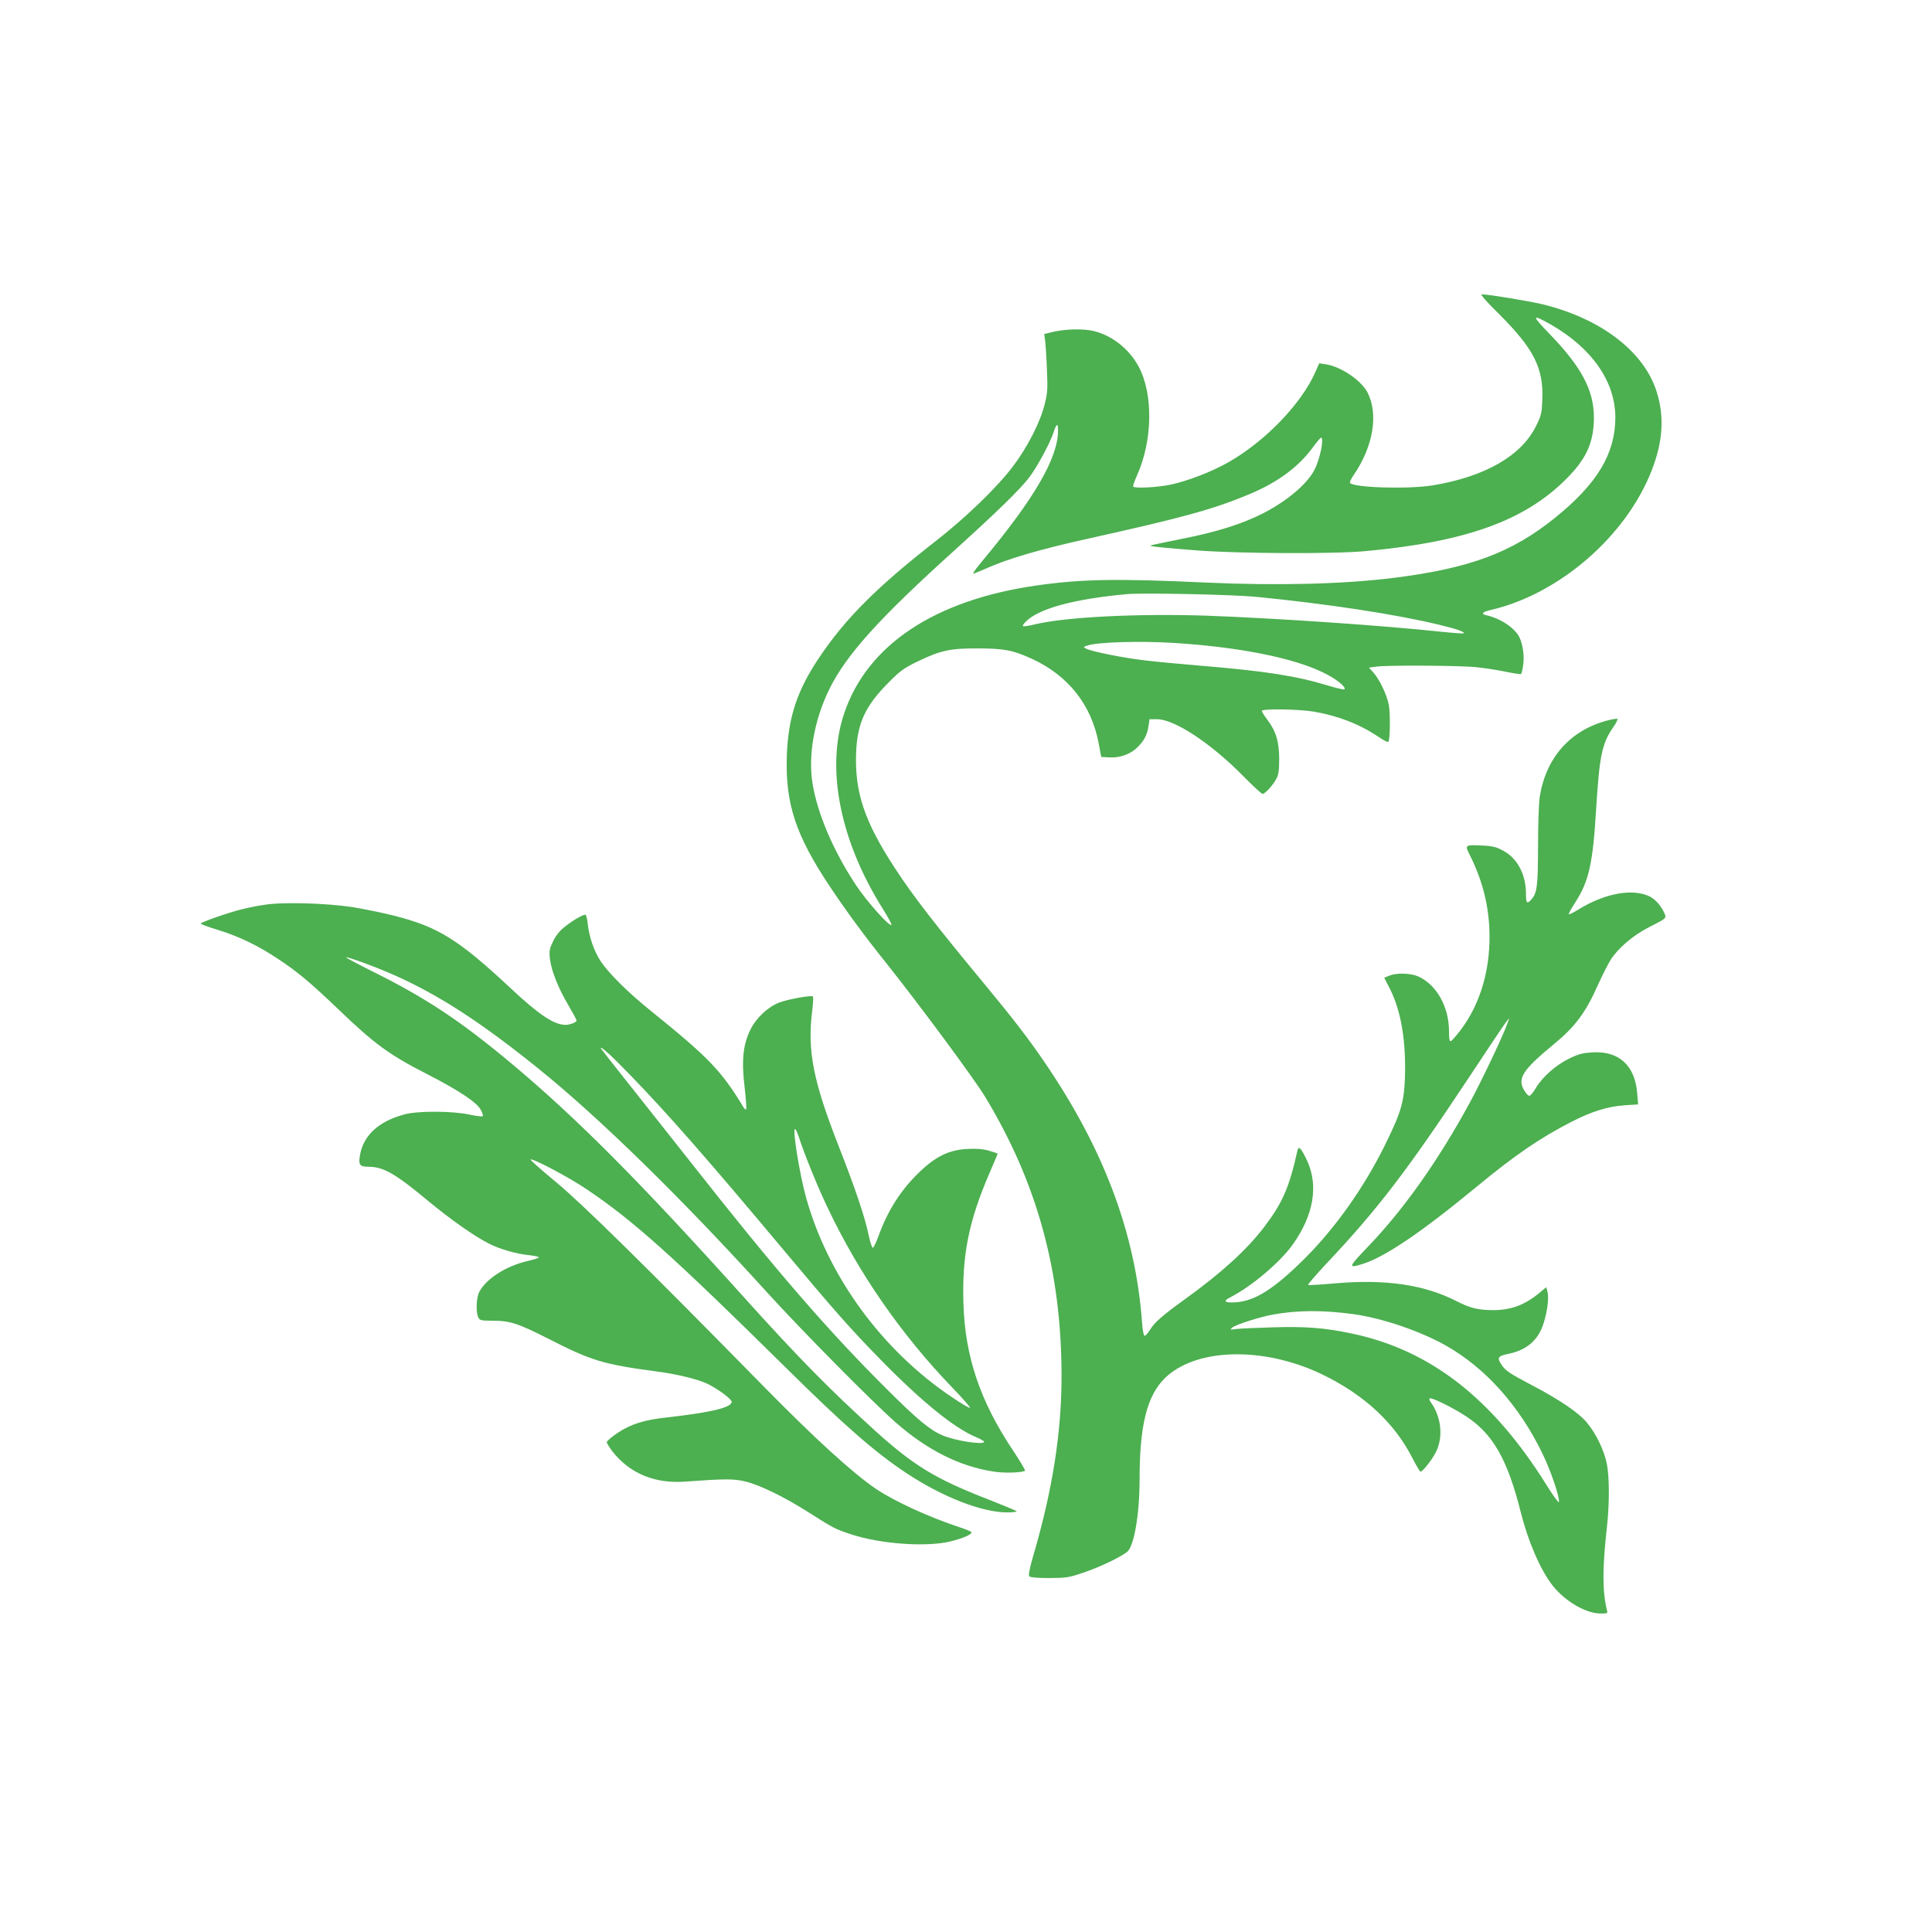
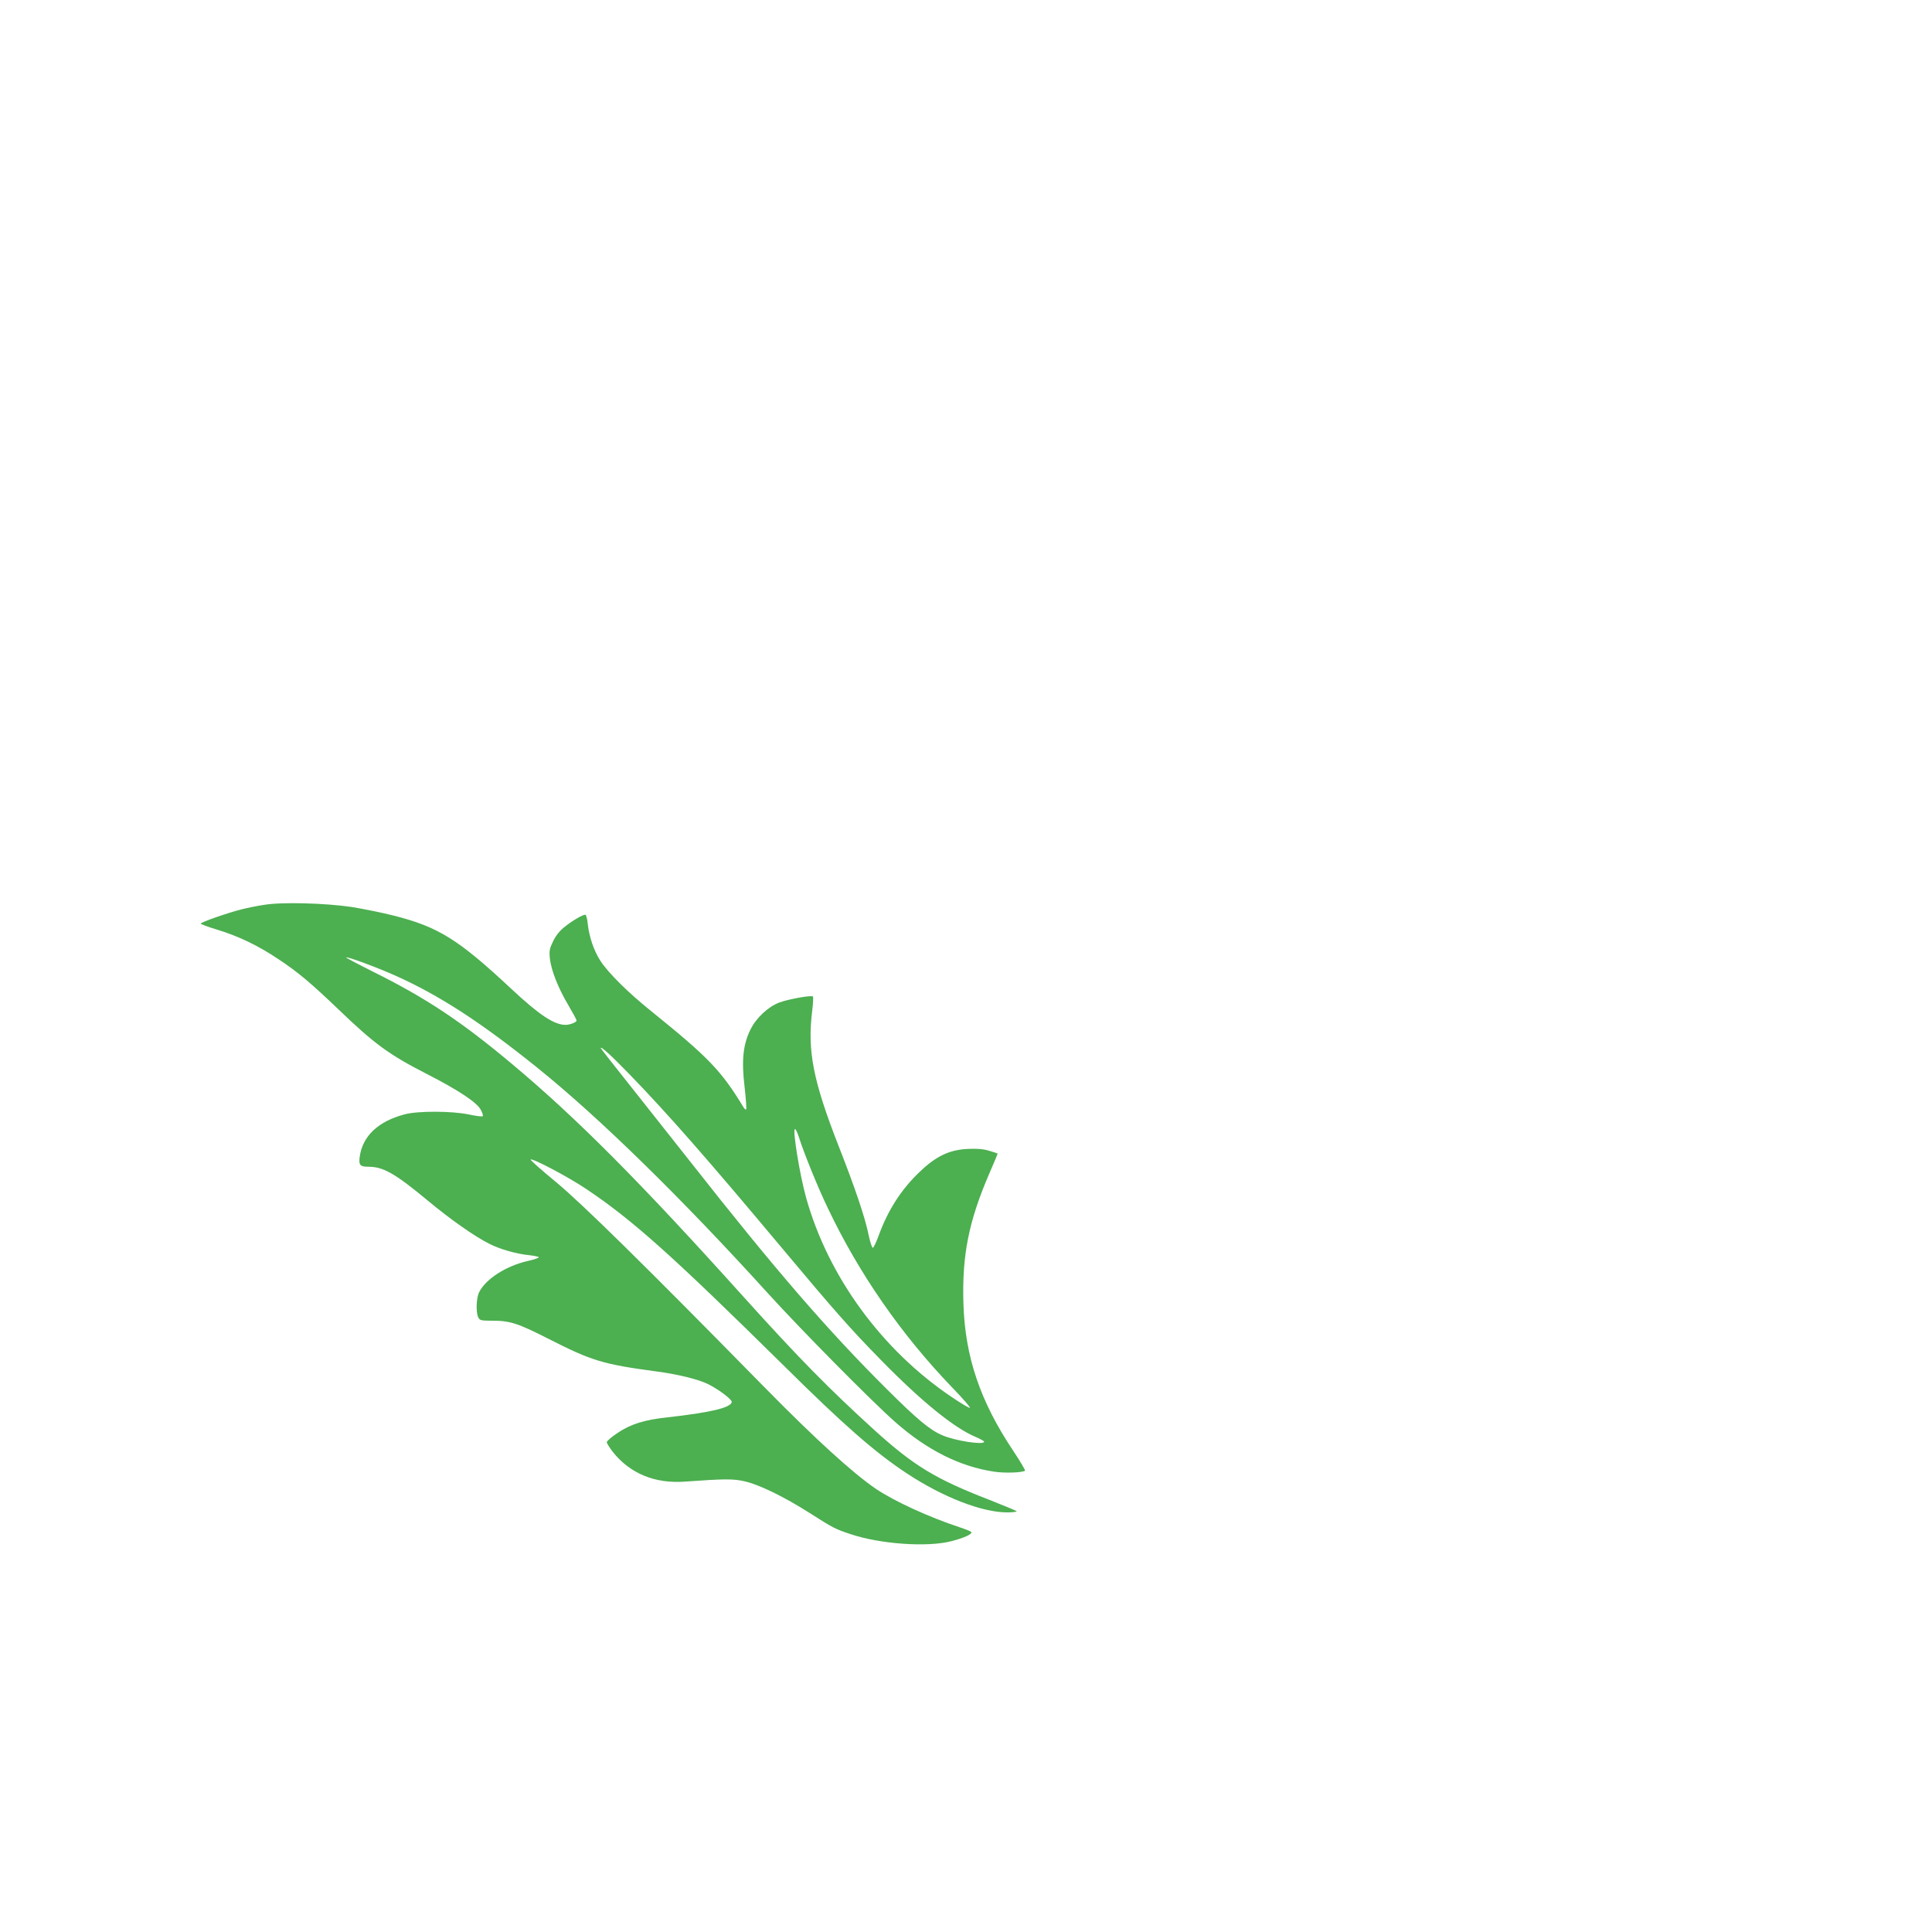
<svg xmlns="http://www.w3.org/2000/svg" version="1.0" width="1280pt" height="1280pt" viewBox="0 0 1280 1280" preserveAspectRatio="xMidYMid meet">
  <g transform="translate(0,1280) scale(0.1,-0.1)" fill="#4caf50" stroke="none">
-     <path d="M9933 10718 c230 -230 295 -358 285 -570 -3 -86 -8 -104 -41 -170 -98 -199 -340 -337 -687 -394 -163 -26 -526 -15 -546 17 -3 5 8 28 24 51 130 189 166 404 92 548 -42 81 -180 174 -280 187 l-40 6 -26 -59 c-93 -211 -334 -460 -578 -598 -109 -62 -271 -124 -381 -147 -85 -18 -235 -26 -247 -13 -4 3 8 35 24 72 105 232 110 542 11 725 -63 115 -172 202 -293 233 -72 18 -196 15 -283 -7 l-49 -12 6 -41 c3 -23 9 -109 12 -191 6 -134 4 -160 -15 -234 -29 -118 -115 -286 -210 -411 -102 -136 -315 -342 -512 -495 -385 -300 -599 -513 -774 -775 -144 -215 -203 -393 -212 -645 -11 -319 58 -528 286 -870 114 -170 226 -323 380 -515 217 -273 576 -758 648 -877 344 -569 505 -1154 506 -1843 1 -374 -59 -758 -185 -1189 -28 -97 -36 -137 -28 -145 7 -7 58 -11 133 -11 114 1 129 3 231 38 105 36 237 99 283 135 46 35 83 248 83 478 0 358 48 553 165 671 203 202 652 215 1041 29 281 -135 484 -323 603 -559 25 -48 48 -87 52 -87 16 0 83 87 106 137 46 100 30 230 -39 325 -7 9 -10 20 -6 23 10 10 158 -63 245 -121 176 -117 271 -286 358 -631 49 -196 130 -383 211 -487 84 -106 221 -186 320 -186 44 0 46 1 40 24 -30 121 -30 280 0 546 18 162 17 337 -1 425 -19 90 -70 195 -129 267 -55 68 -182 154 -371 253 -143 75 -171 94 -197 133 -31 46 -24 58 39 71 128 25 206 92 241 208 25 81 35 167 24 207 l-8 28 -43 -36 c-98 -82 -190 -116 -310 -116 -100 1 -150 13 -242 60 -213 109 -471 147 -809 117 -91 -8 -169 -13 -173 -10 -4 3 48 63 115 135 345 365 543 625 949 1238 125 190 237 356 248 370 l21 25 -19 -51 c-34 -90 -170 -375 -243 -509 -212 -389 -438 -708 -677 -957 -129 -134 -131 -142 -36 -113 149 46 390 209 755 510 255 211 425 327 630 432 137 70 240 102 352 110 l91 6 -6 72 c-14 185 -120 283 -296 273 -63 -4 -93 -11 -152 -40 -87 -41 -181 -123 -224 -197 -16 -28 -36 -51 -43 -51 -7 0 -21 15 -32 33 -50 81 -14 137 196 310 138 113 210 209 290 390 30 66 68 141 85 168 50 78 146 160 250 214 122 62 120 61 107 93 -21 48 -58 92 -97 112 -112 56 -298 23 -474 -86 -32 -20 -60 -34 -63 -31 -3 3 16 37 41 76 92 142 118 257 140 623 22 352 38 432 115 543 18 25 29 49 26 52 -3 3 -36 -2 -73 -12 -242 -66 -401 -246 -442 -505 -6 -36 -11 -182 -11 -325 -1 -270 -6 -312 -46 -356 -27 -30 -34 -23 -34 38 0 129 -56 236 -151 287 -44 24 -69 31 -136 34 -116 6 -119 4 -88 -57 81 -161 123 -315 132 -486 13 -262 -55 -502 -192 -682 -28 -36 -56 -68 -63 -71 -9 -3 -12 15 -12 66 0 161 -82 308 -204 363 -49 22 -143 25 -191 5 l-34 -14 39 -76 c73 -147 106 -344 98 -588 -6 -164 -27 -232 -139 -458 -138 -275 -322 -535 -523 -736 -203 -202 -329 -283 -458 -292 -76 -5 -89 7 -35 34 140 72 330 233 412 349 138 194 171 388 96 553 -42 89 -58 105 -66 65 -54 -242 -99 -345 -224 -508 -112 -146 -282 -301 -517 -470 -151 -109 -205 -156 -234 -204 -14 -22 -30 -41 -36 -41 -7 0 -14 35 -18 93 -44 591 -255 1151 -654 1732 -99 145 -205 282 -377 490 -338 408 -488 601 -609 788 -199 305 -264 499 -254 762 8 193 60 307 213 461 80 81 103 97 195 142 153 73 214 87 400 86 173 0 233 -12 357 -69 241 -111 394 -305 442 -560 l17 -90 53 -3 c71 -4 140 21 186 66 46 46 65 82 74 141 l7 46 51 0 c116 -1 357 -161 567 -374 66 -67 124 -121 131 -121 16 0 69 58 91 100 15 28 19 56 19 135 -1 114 -22 183 -81 260 -19 25 -34 50 -34 55 0 16 246 12 346 -5 161 -28 303 -83 427 -167 32 -22 62 -37 65 -33 12 12 14 192 3 247 -15 69 -60 164 -100 210 l-31 35 53 7 c86 10 561 7 665 -5 53 -6 139 -19 191 -30 52 -11 96 -17 99 -14 3 2 9 28 13 57 10 59 -2 141 -25 187 -33 63 -125 124 -219 145 -39 9 -26 22 35 36 453 107 894 491 1062 926 74 192 84 356 31 521 -84 265 -370 483 -755 577 -94 22 -358 66 -403 66 -11 0 31 -49 116 -132z m343 -69 c273 -157 427 -379 426 -618 -1 -238 -121 -437 -399 -661 -287 -232 -567 -336 -1073 -399 -331 -41 -764 -52 -1230 -31 -608 28 -835 24 -1140 -20 -668 -97 -1113 -393 -1266 -843 -125 -365 -29 -848 256 -1300 34 -54 59 -101 56 -105 -13 -13 -166 159 -235 264 -148 223 -254 470 -287 669 -32 187 10 425 111 630 111 226 329 468 830 920 283 256 437 406 496 485 52 69 138 229 159 295 19 60 30 65 30 14 0 -183 -157 -453 -508 -873 -35 -42 -59 -76 -54 -76 6 0 41 14 79 31 151 68 363 130 694 203 626 139 825 194 1064 295 184 78 321 180 415 310 25 34 48 61 52 61 22 0 -6 -140 -43 -212 -48 -94 -180 -206 -339 -288 -140 -71 -305 -124 -540 -170 -112 -23 -206 -42 -208 -44 -6 -6 80 -15 313 -33 281 -21 910 -24 1115 -4 661 61 1050 201 1325 476 136 135 185 245 185 410 0 180 -83 335 -295 554 -120 124 -118 133 11 60z m-1956 -1803 c469 -46 926 -115 1218 -186 117 -28 169 -47 159 -56 -2 -2 -66 2 -143 10 -402 43 -1116 91 -1560 107 -448 15 -924 -8 -1131 -56 -95 -22 -102 -20 -67 16 83 87 325 152 674 183 108 9 695 -3 850 -18z m-535 -306 c423 -27 781 -98 980 -195 86 -41 156 -97 142 -112 -4 -3 -53 8 -109 25 -209 64 -415 96 -848 132 -135 11 -303 27 -375 36 -135 16 -346 58 -380 77 -19 10 -18 10 5 19 65 24 350 33 585 18z m1178 -4446 c193 -26 447 -113 617 -209 263 -149 487 -400 640 -717 57 -118 116 -294 108 -320 -2 -6 -40 45 -83 115 -357 572 -769 893 -1289 1002 -178 38 -310 48 -526 41 -107 -3 -215 -8 -240 -11 -42 -6 -44 -5 -25 10 25 20 179 69 265 85 165 30 332 31 533 4z" />
-     <path d="M1749 6805 c-48 -7 -115 -21 -150 -30 -85 -21 -269 -85 -269 -94 0 -4 48 -22 108 -40 142 -43 273 -106 407 -196 129 -85 217 -160 398 -333 237 -228 334 -299 584 -427 213 -109 331 -188 358 -237 11 -20 17 -40 13 -43 -3 -4 -44 1 -90 11 -114 24 -339 25 -428 1 -176 -47 -278 -144 -297 -282 -7 -54 2 -65 58 -65 99 0 177 -45 394 -225 149 -124 310 -237 406 -285 70 -36 181 -68 266 -76 35 -4 63 -10 63 -14 0 -4 -32 -15 -72 -24 -143 -32 -278 -118 -323 -206 -20 -38 -23 -137 -6 -169 10 -19 20 -21 91 -21 120 0 169 -16 378 -122 280 -143 358 -167 710 -214 140 -18 282 -53 345 -85 73 -37 158 -102 155 -118 -7 -38 -141 -69 -423 -101 -154 -16 -246 -45 -331 -102 -41 -27 -74 -55 -74 -63 0 -7 18 -35 39 -63 114 -144 279 -213 480 -198 264 19 318 19 394 2 96 -22 260 -101 431 -210 157 -100 169 -106 271 -140 196 -66 509 -88 667 -47 86 22 141 47 133 61 -3 4 -36 18 -73 30 -209 69 -435 173 -559 256 -155 106 -402 331 -743 678 -787 802 -1202 1210 -1378 1356 -95 78 -170 145 -167 148 11 11 255 -118 370 -196 306 -205 568 -440 1305 -1167 406 -402 608 -578 820 -718 239 -157 496 -257 663 -257 39 0 67 4 62 8 -6 5 -89 39 -185 77 -351 136 -495 224 -750 454 -307 279 -507 482 -880 896 -682 758 -1100 1178 -1528 1536 -339 284 -570 437 -920 611 -100 50 -181 93 -179 95 7 7 204 -66 327 -121 290 -130 565 -308 940 -610 410 -330 954 -862 1529 -1496 222 -244 687 -715 844 -853 209 -184 426 -293 652 -327 70 -11 185 -7 206 6 4 2 -31 61 -78 132 -219 327 -319 623 -330 973 -10 322 34 546 173 868 30 69 54 126 54 128 0 1 -25 10 -57 19 -40 12 -81 15 -143 12 -121 -6 -209 -48 -318 -153 -121 -115 -210 -253 -272 -425 -15 -41 -32 -76 -37 -77 -5 -2 -18 36 -28 84 -22 111 -88 308 -198 588 -170 434 -209 633 -176 898 6 49 8 91 5 95 -10 10 -165 -18 -223 -40 -76 -29 -155 -104 -192 -181 -48 -98 -59 -203 -38 -378 9 -79 14 -146 10 -149 -3 -3 -10 3 -17 14 -148 244 -232 330 -608 634 -155 124 -288 256 -340 336 -43 67 -74 156 -84 245 -3 34 -11 61 -16 61 -18 0 -85 -39 -135 -79 -34 -26 -60 -59 -78 -96 -24 -49 -27 -63 -22 -115 9 -79 54 -194 122 -309 30 -51 55 -97 55 -102 0 -12 -44 -29 -73 -29 -76 0 -175 66 -362 241 -349 326 -482 409 -781 484 -76 19 -200 44 -274 56 -178 26 -463 34 -581 14z m2424 -1125 c253 -261 516 -561 1013 -1155 340 -406 449 -530 649 -734 270 -276 488 -453 631 -512 30 -13 54 -26 54 -31 0 -23 -192 6 -277 43 -82 35 -164 103 -363 301 -394 391 -745 797 -1303 1507 -106 134 -283 358 -394 498 -112 140 -203 257 -203 259 0 15 72 -51 193 -176z m1121 -417 c31 -99 124 -329 190 -466 207 -436 489 -841 825 -1190 68 -70 121 -131 117 -134 -3 -4 -57 28 -119 70 -464 312 -820 799 -966 1321 -42 149 -92 456 -74 456 5 0 17 -26 27 -57z" />
+     <path d="M1749 6805 c-48 -7 -115 -21 -150 -30 -85 -21 -269 -85 -269 -94 0 -4 48 -22 108 -40 142 -43 273 -106 407 -196 129 -85 217 -160 398 -333 237 -228 334 -299 584 -427 213 -109 331 -188 358 -237 11 -20 17 -40 13 -43 -3 -4 -44 1 -90 11 -114 24 -339 25 -428 1 -176 -47 -278 -144 -297 -282 -7 -54 2 -65 58 -65 99 0 177 -45 394 -225 149 -124 310 -237 406 -285 70 -36 181 -68 266 -76 35 -4 63 -10 63 -14 0 -4 -32 -15 -72 -24 -143 -32 -278 -118 -323 -206 -20 -38 -23 -137 -6 -169 10 -19 20 -21 91 -21 120 0 169 -16 378 -122 280 -143 358 -167 710 -214 140 -18 282 -53 345 -85 73 -37 158 -102 155 -118 -7 -38 -141 -69 -423 -101 -154 -16 -246 -45 -331 -102 -41 -27 -74 -55 -74 -63 0 -7 18 -35 39 -63 114 -144 279 -213 480 -198 264 19 318 19 394 2 96 -22 260 -101 431 -210 157 -100 169 -106 271 -140 196 -66 509 -88 667 -47 86 22 141 47 133 61 -3 4 -36 18 -73 30 -209 69 -435 173 -559 256 -155 106 -402 331 -743 678 -787 802 -1202 1210 -1378 1356 -95 78 -170 145 -167 148 11 11 255 -118 370 -196 306 -205 568 -440 1305 -1167 406 -402 608 -578 820 -718 239 -157 496 -257 663 -257 39 0 67 4 62 8 -6 5 -89 39 -185 77 -351 136 -495 224 -750 454 -307 279 -507 482 -880 896 -682 758 -1100 1178 -1528 1536 -339 284 -570 437 -920 611 -100 50 -181 93 -179 95 7 7 204 -66 327 -121 290 -130 565 -308 940 -610 410 -330 954 -862 1529 -1496 222 -244 687 -715 844 -853 209 -184 426 -293 652 -327 70 -11 185 -7 206 6 4 2 -31 61 -78 132 -219 327 -319 623 -330 973 -10 322 34 546 173 868 30 69 54 126 54 128 0 1 -25 10 -57 19 -40 12 -81 15 -143 12 -121 -6 -209 -48 -318 -153 -121 -115 -210 -253 -272 -425 -15 -41 -32 -76 -37 -77 -5 -2 -18 36 -28 84 -22 111 -88 308 -198 588 -170 434 -209 633 -176 898 6 49 8 91 5 95 -10 10 -165 -18 -223 -40 -76 -29 -155 -104 -192 -181 -48 -98 -59 -203 -38 -378 9 -79 14 -146 10 -149 -3 -3 -10 3 -17 14 -148 244 -232 330 -608 634 -155 124 -288 256 -340 336 -43 67 -74 156 -84 245 -3 34 -11 61 -16 61 -18 0 -85 -39 -135 -79 -34 -26 -60 -59 -78 -96 -24 -49 -27 -63 -22 -115 9 -79 54 -194 122 -309 30 -51 55 -97 55 -102 0 -12 -44 -29 -73 -29 -76 0 -175 66 -362 241 -349 326 -482 409 -781 484 -76 19 -200 44 -274 56 -178 26 -463 34 -581 14z m2424 -1125 c253 -261 516 -561 1013 -1155 340 -406 449 -530 649 -734 270 -276 488 -453 631 -512 30 -13 54 -26 54 -31 0 -23 -192 6 -277 43 -82 35 -164 103 -363 301 -394 391 -745 797 -1303 1507 -106 134 -283 358 -394 498 -112 140 -203 257 -203 259 0 15 72 -51 193 -176m1121 -417 c31 -99 124 -329 190 -466 207 -436 489 -841 825 -1190 68 -70 121 -131 117 -134 -3 -4 -57 28 -119 70 -464 312 -820 799 -966 1321 -42 149 -92 456 -74 456 5 0 17 -26 27 -57z" />
  </g>
</svg>